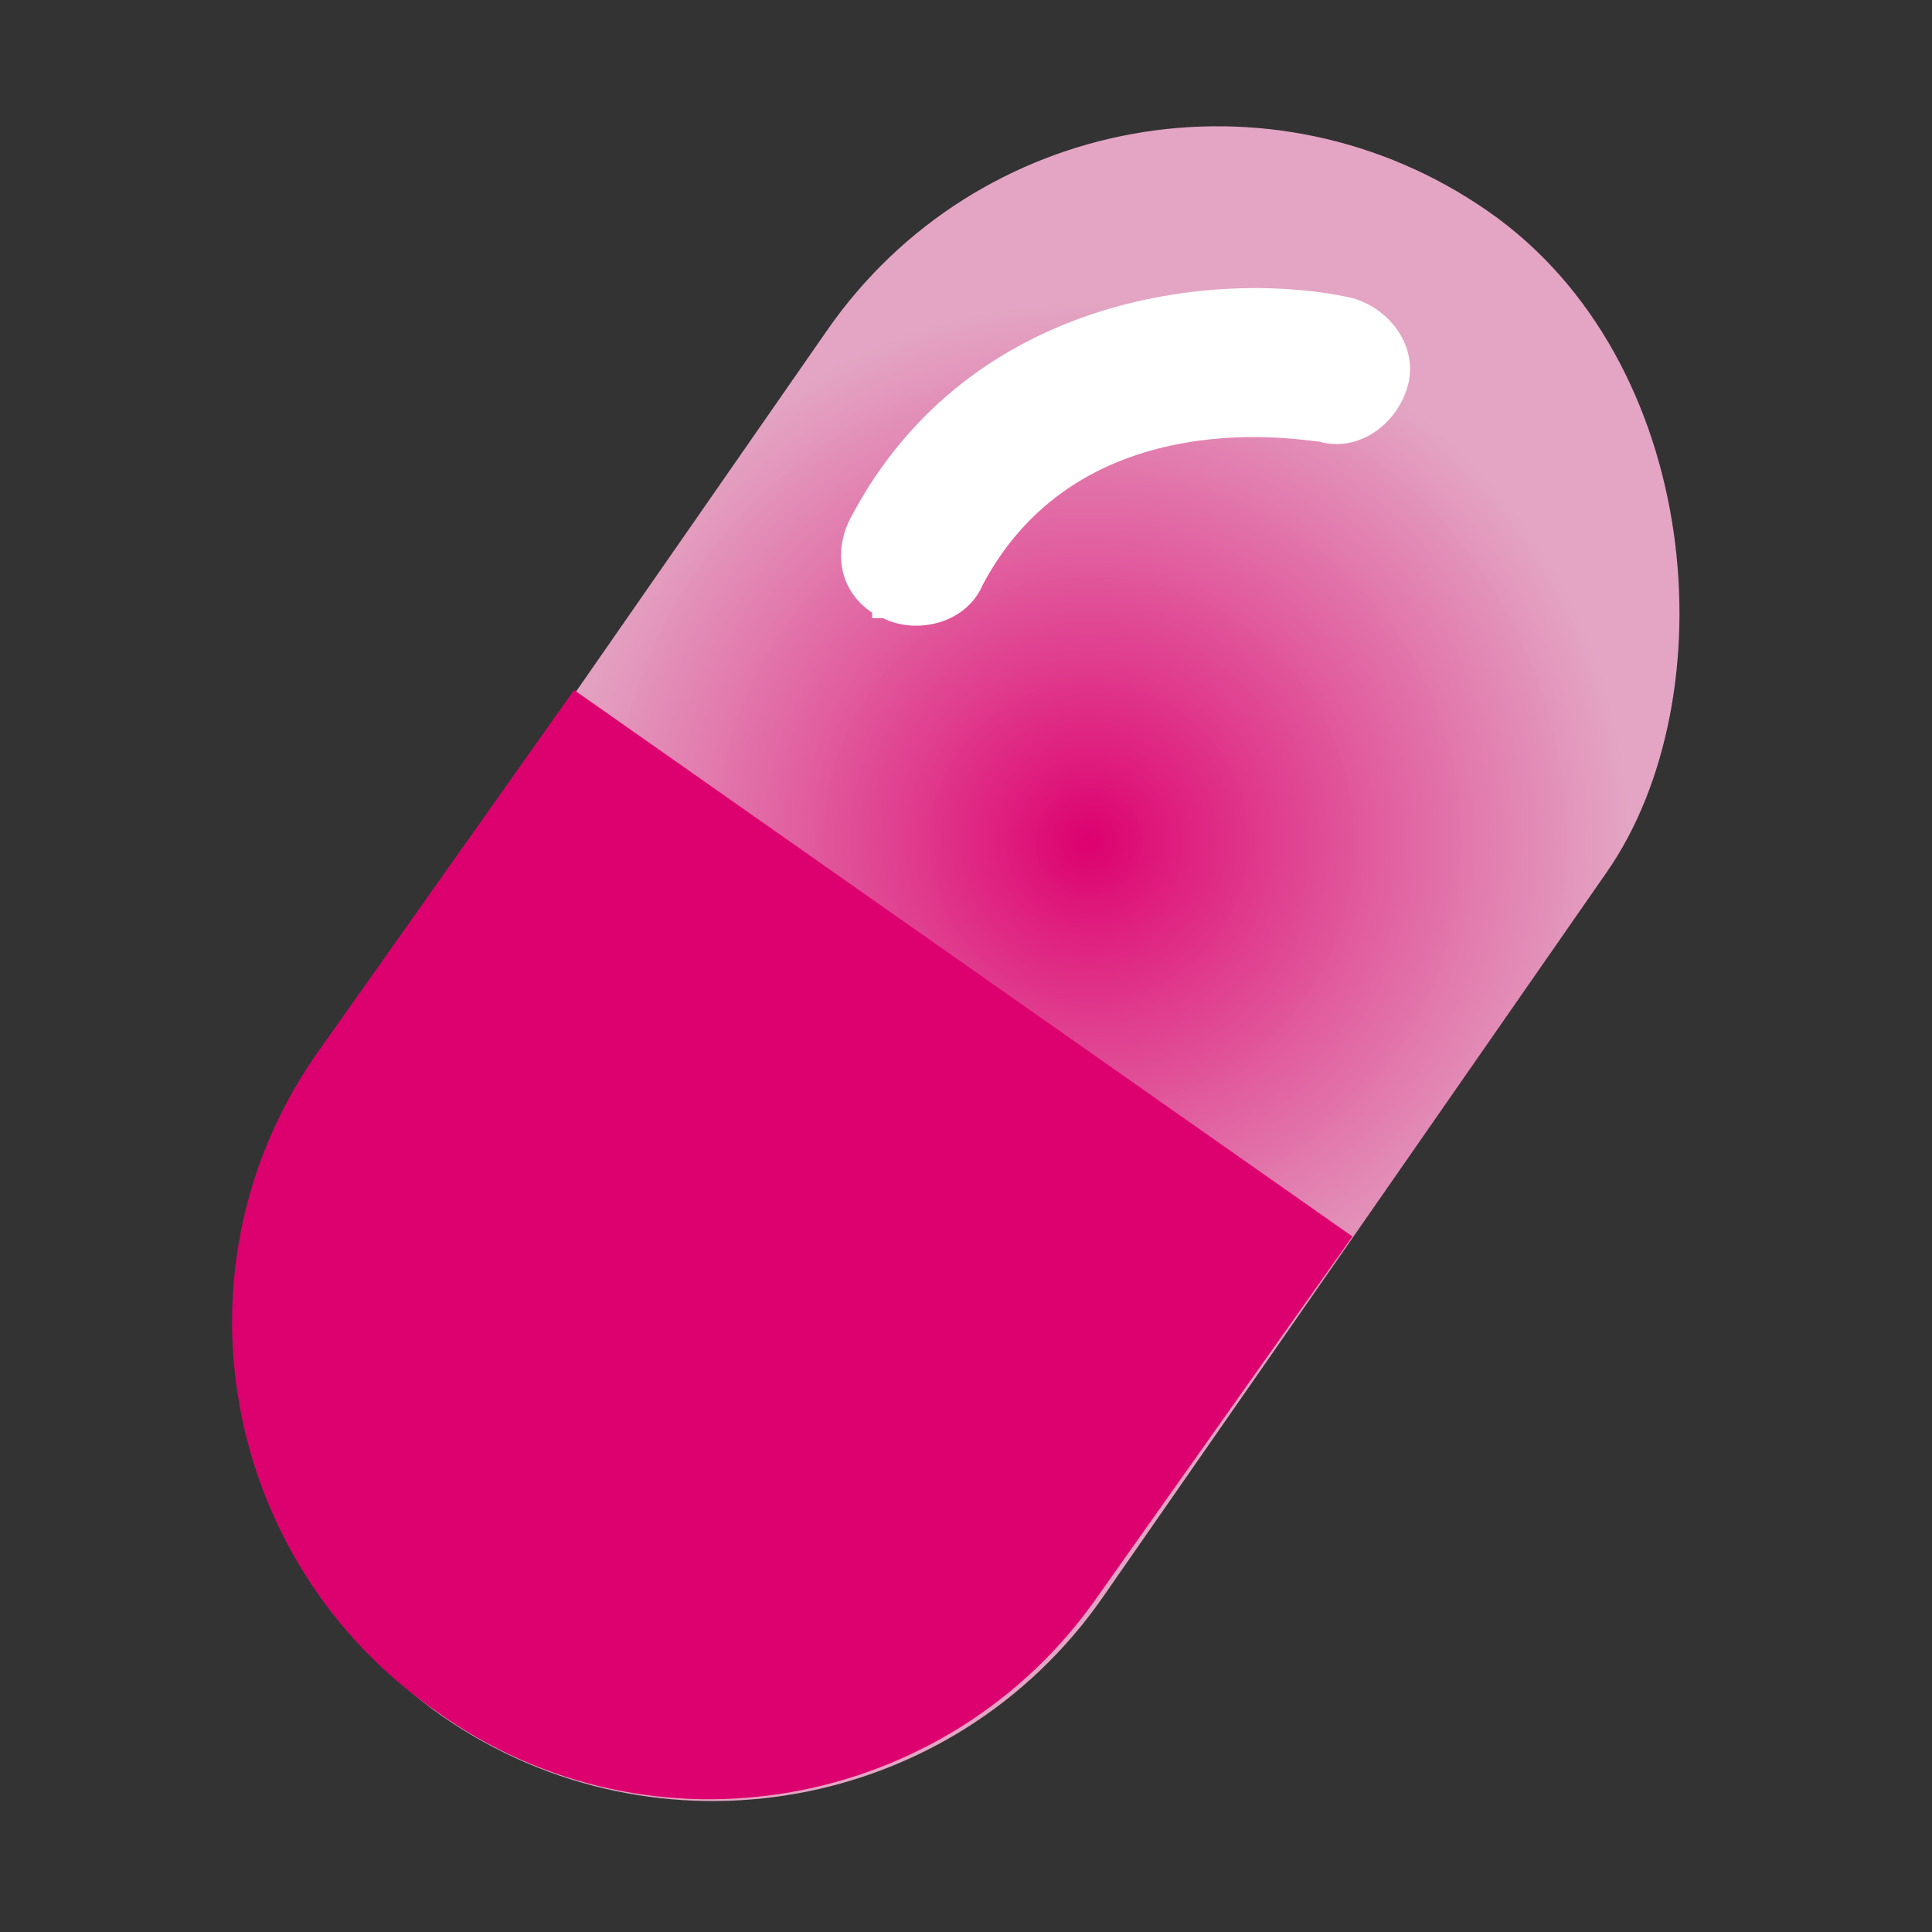
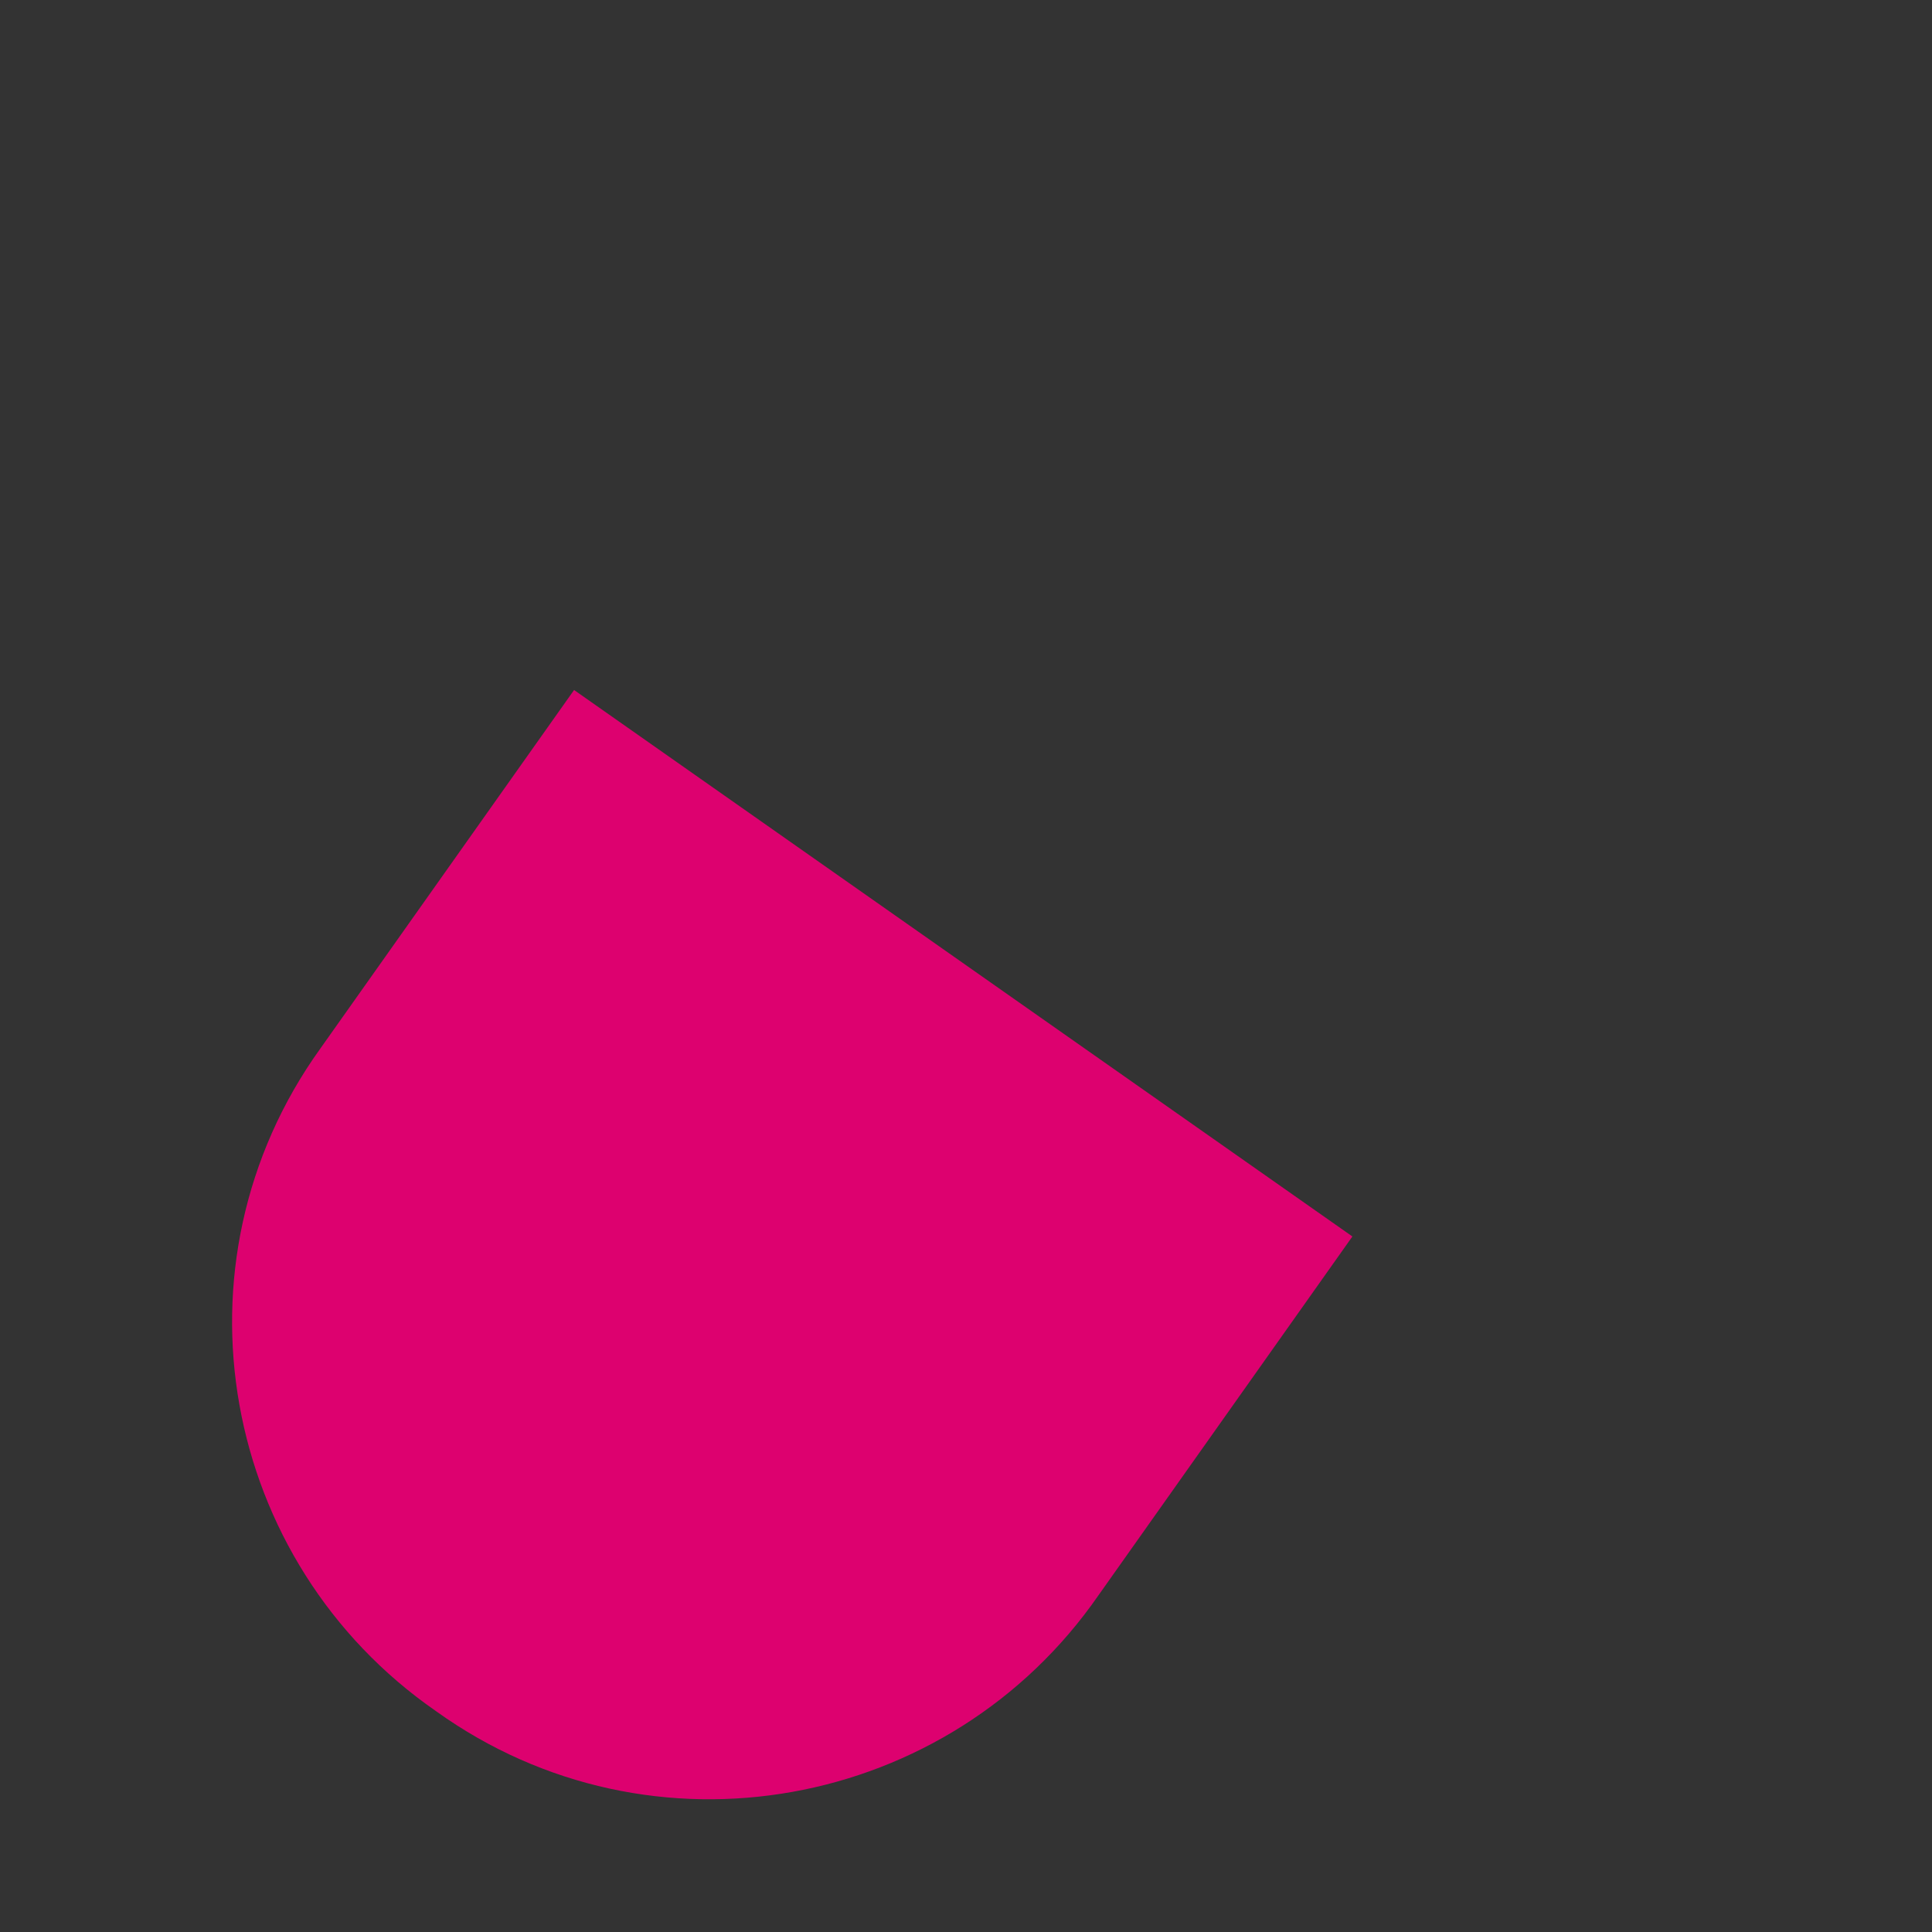
<svg xmlns="http://www.w3.org/2000/svg" id="Layer_1" version="1.1" viewBox="0 0 35 35">
  <rect x="0" y="0" width="35" height="35" fill="#333333" stroke="none" />
  <defs>
    <style>
      .st0 {
        fill: #fff;
      }

      .st1 {
        fill: url(#radial-gradient);
      }

      .st2 {
        fill: #dd016f;
      }
    </style>
    <radialGradient id="radial-gradient" cx="741" cy="2125" fx="741" fy="2125" r="9.8" gradientTransform="translate(-722.9 -2110.6)" gradientUnits="userSpaceOnUse">
      <stop offset="0" stop-color="#dd016f" />
      <stop offset="1" stop-color="#f7b2d3" stop-opacity=".9" />
    </radialGradient>
  </defs>
-   <rect class="st1" x="8.9" y=".9" width="17.2" height="33.2" rx="8.6" ry="8.6" transform="translate(13.1 -6.9) rotate(34.8)" />
  <path class="st2" d="M24.5,22.4l-4.6,6.5c-2.7,3.9-8.1,4.9-12,2.1h0c-3.9-2.7-4.9-8.1-2.1-12l4.6-6.5" />
-   <path class="st0" d="M15.8,11.1c-.6-.4-.7-1.1-.4-1.7,2.2-4.2,6.9-4.5,9.1-4,.7.2,1.2.9,1,1.6-.2.7-.9,1.2-1.6,1-.2,0-4.3-.8-6.1,2.6-.3.7-1.2.9-1.8.6,0,0-.1,0-.2,0Z" />
+   <path class="st0" d="M15.8,11.1Z" />
</svg>